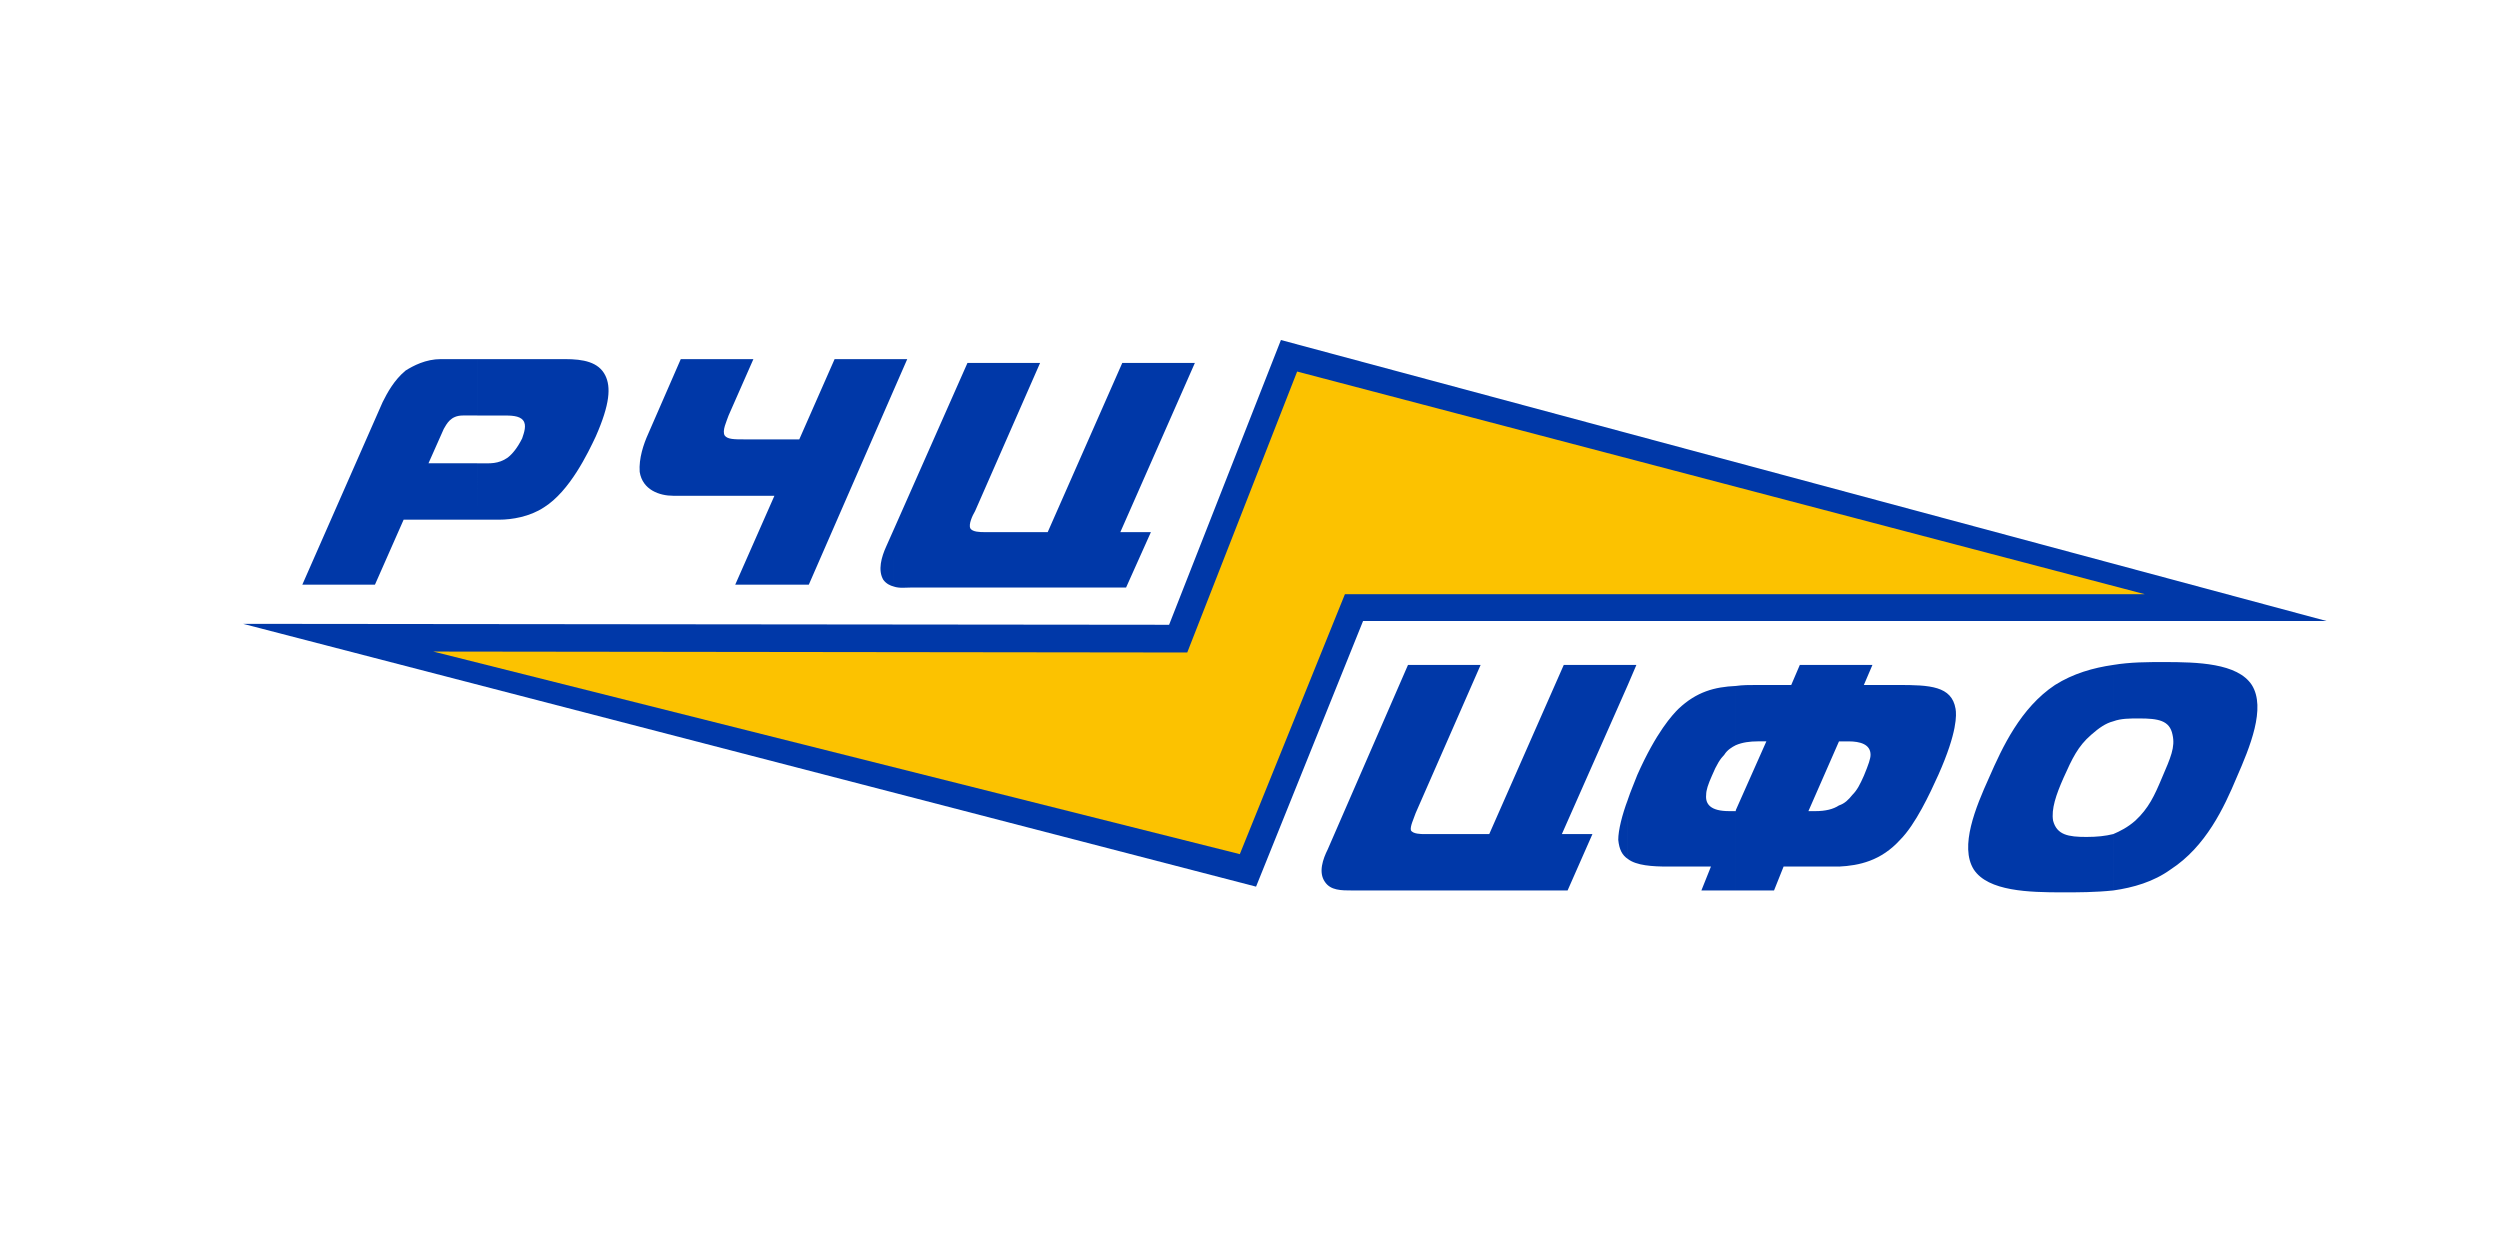
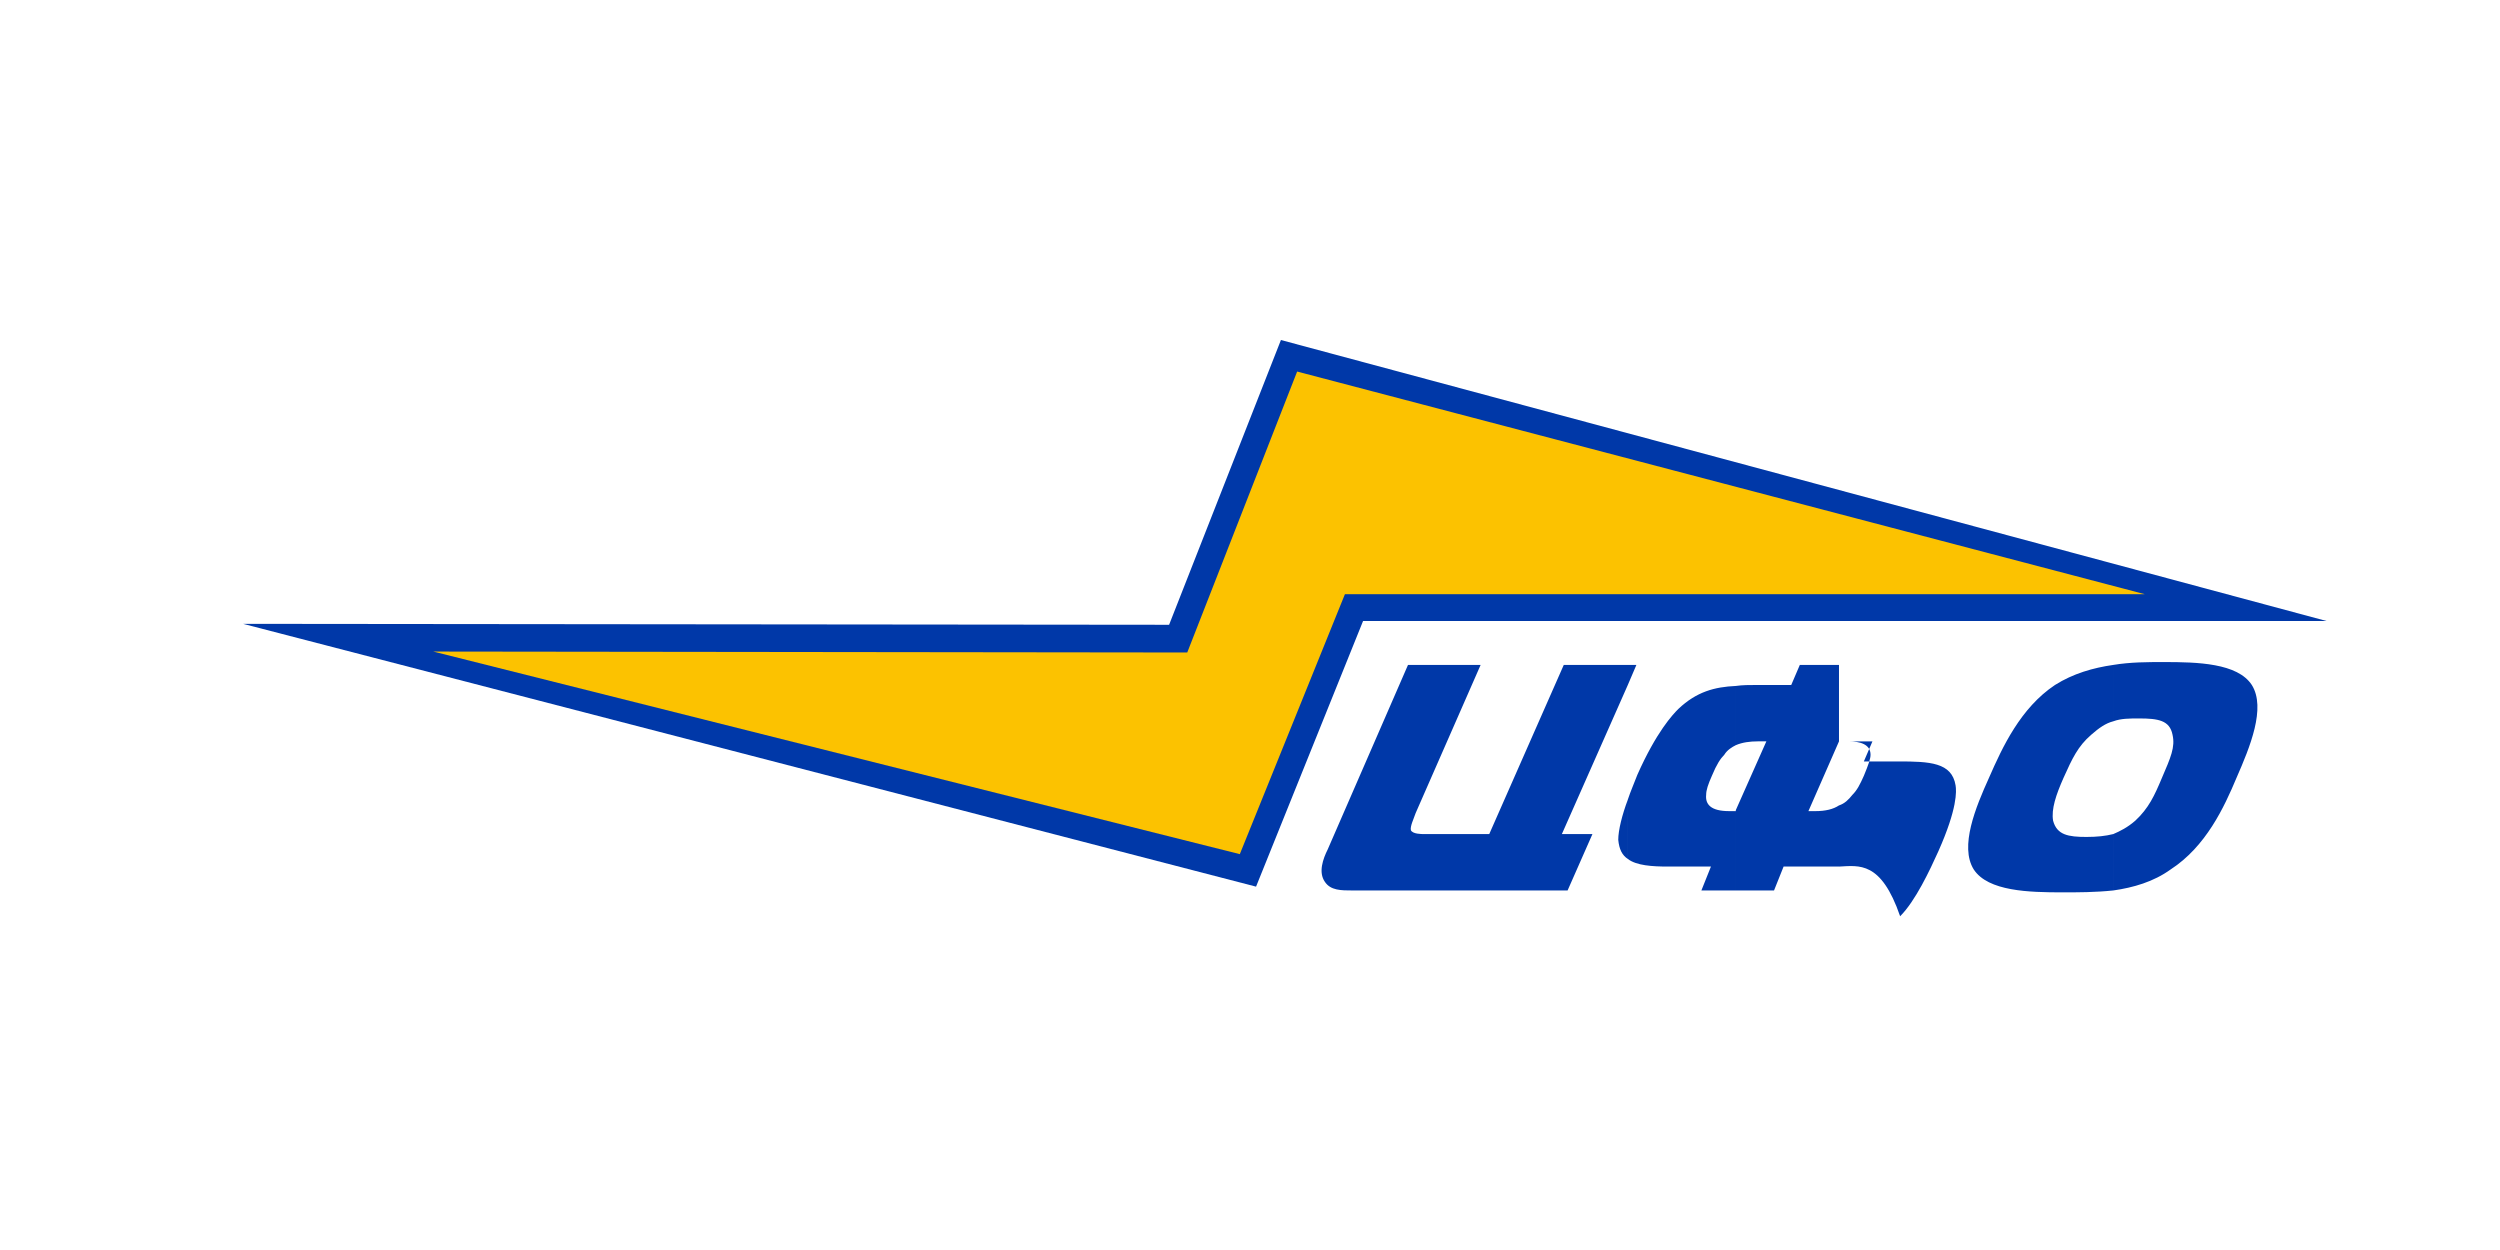
<svg xmlns="http://www.w3.org/2000/svg" version="1.1" id="Layer_1" x="0px" y="0px" width="170.08px" height="85.04px" viewBox="0 0 170.08 85.04" enable-background="new 0 0 170.08 85.04" xml:space="preserve">
-   <path fill-rule="evenodd" clip-rule="evenodd" fill="#0038A8" d="M25.509,39.775l1.951-4.42h5.004v-3.836h-3.314l1.041-2.342  c0.195-0.324,0.453-0.91,1.301-0.91h0.973v-3.836h-2.469c-1.039,0-1.887,0.455-2.406,0.781c-0.779,0.65-1.234,1.494-1.559,2.145  l-5.463,12.418H25.509z M60.812,36.005l-0.52,1.17c-0.326,0.715-0.586,1.625-0.195,2.275c0.195,0.26,0.455,0.389,0.715,0.455V36.005  z M60.812,24.431v2.08l-5.787,13.264h-5.006l2.666-6.047h-6.891c-0.91,0-2.082-0.389-2.275-1.625c-0.066-0.91,0.26-1.885,0.584-2.6  l2.211-5.072h4.941l-1.689,3.836c-0.131,0.391-0.457,1.041-0.262,1.365c0.195,0.26,0.65,0.26,1.365,0.26h3.707l2.404-5.461H60.812z   M32.464,35.355h1.496c0.848,0,2.082-0.195,3.057-0.846c1.756-1.105,2.99-3.707,3.512-4.811c0.975-2.211,1.039-3.381,0.648-4.162  c-0.455-0.91-1.494-1.105-2.73-1.105h-5.982v3.836h1.758c0.52,0,1.105,0,1.363,0.326c0.262,0.324,0.066,0.846-0.063,1.234  c-0.326,0.65-0.652,1.041-0.977,1.301c-0.65,0.455-1.234,0.391-1.82,0.391h-0.262V35.355z M60.812,26.511l0.91-2.08h-0.91V26.511z   M60.812,39.906v-3.9l5.006-11.314h4.941l-4.422,10.078c-0.193,0.324-0.453,0.91-0.324,1.17c0.131,0.26,0.715,0.26,0.91,0.26h4.355  l5.072-11.508h4.939l-5.07,11.508h2.08L76.61,39.97H62.048C61.593,39.97,61.202,40.035,60.812,39.906z" />
-   <path fill-rule="evenodd" clip-rule="evenodd" fill="#0038A8" d="M110.743,54.404v4.031c-0.391-0.262-0.586-0.65-0.65-1.301  C110.093,56.484,110.353,55.443,110.743,54.404 M106.646,60.58l1.691-3.836h-2.08l4.486-10.143v-1.365h-4.357l-5.07,11.508h-4.422  c-0.193,0-0.779,0-0.908-0.26c-0.066-0.26,0.193-0.781,0.324-1.17l4.42-10.078h-4.941l-5.461,12.549  c-0.324,0.65-0.65,1.559-0.193,2.209c0.389,0.586,1.104,0.586,1.885,0.586H106.646z M118.089,46.667v4.029  c-0.26,0.131-0.584,0.326-0.781,0.65c-0.26,0.262-0.52,0.65-0.844,1.432c-0.26,0.584-0.391,0.975-0.391,1.299  c-0.064,0.65,0.326,1.105,1.561,1.105h0.455v-0.064v5.461h-2.34l0.65-1.625h-2.928c-1.039,0-2.145-0.064-2.729-0.52v-4.031  c0.193-0.586,0.455-1.17,0.65-1.691c1.299-2.926,2.404-4.096,2.795-4.486C115.423,47.056,116.659,46.732,118.089,46.667z   M110.743,46.601l0.584-1.365h-0.584V46.601z M125.11,45.236v5.201l-2.08,4.746h0.455c0.715,0,1.236-0.131,1.625-0.389v4.16  c-0.26,0-0.52,0-0.779,0h-2.99l-0.65,1.625h-2.602v-5.461l2.08-4.682h-0.584c-0.521,0-1.041,0.064-1.496,0.26v-4.029  c0.455-0.066,0.91-0.066,1.43-0.066h2.342l0.584-1.365H125.11z M125.11,58.955v-4.16c0.391-0.131,0.65-0.391,0.91-0.717  c0.326-0.324,0.522-0.715,0.782-1.299c0.324-0.781,0.455-1.17,0.455-1.432c0-0.715-0.715-0.91-1.497-0.91h-0.65v-5.201h2.276  l-0.584,1.365h2.34c2.145,0,3.641,0.066,3.9,1.625c0.064,0.391,0.131,1.561-1.17,4.486c-0.586,1.301-1.561,3.381-2.602,4.422  C127.973,58.564,126.477,58.89,125.11,58.955z M143.77,45.236v3.836c-0.52,0.131-0.975,0.455-1.494,0.91  c-0.91,0.781-1.301,1.627-1.885,2.926c-0.521,1.17-0.846,2.145-0.715,2.926c0.26,0.975,1.039,1.105,2.273,1.105  c0.717,0,1.301-0.064,1.82-0.195v3.836c-1.234,0.129-2.404,0.129-3.445,0.129c-2.275,0-5.07-0.064-6.047-1.559  c-0.975-1.561,0.131-4.227,1.041-6.242c0.91-2.08,2.146-4.746,4.486-6.307C141.041,45.822,142.406,45.431,143.77,45.236z   M143.77,60.58v-3.836c0.457-0.195,0.977-0.455,1.496-0.91c0.91-0.846,1.301-1.689,1.82-2.926c0.586-1.365,0.91-2.08,0.715-2.926  c-0.193-0.975-0.975-1.105-2.275-1.105c-0.648,0-1.234,0-1.756,0.195v-3.836c1.172-0.195,2.342-0.195,3.447-0.195  c2.275,0,5.006,0.066,5.98,1.561c0.977,1.561-0.129,4.227-1.039,6.307c-0.846,2.016-2.082,4.682-4.486,6.242  C146.502,59.994,145.135,60.384,143.77,60.58z" />
+   <path fill-rule="evenodd" clip-rule="evenodd" fill="#0038A8" d="M110.743,54.404v4.031c-0.391-0.262-0.586-0.65-0.65-1.301  C110.093,56.484,110.353,55.443,110.743,54.404 M106.646,60.58l1.691-3.836h-2.08l4.486-10.143v-1.365h-4.357l-5.07,11.508h-4.422  c-0.193,0-0.779,0-0.908-0.26c-0.066-0.26,0.193-0.781,0.324-1.17l4.42-10.078h-4.941l-5.461,12.549  c-0.324,0.65-0.65,1.559-0.193,2.209c0.389,0.586,1.104,0.586,1.885,0.586H106.646z M118.089,46.667v4.029  c-0.26,0.131-0.584,0.326-0.781,0.65c-0.26,0.262-0.52,0.65-0.844,1.432c-0.26,0.584-0.391,0.975-0.391,1.299  c-0.064,0.65,0.326,1.105,1.561,1.105h0.455v-0.064v5.461h-2.34l0.65-1.625h-2.928c-1.039,0-2.145-0.064-2.729-0.52v-4.031  c0.193-0.586,0.455-1.17,0.65-1.691c1.299-2.926,2.404-4.096,2.795-4.486C115.423,47.056,116.659,46.732,118.089,46.667z   M110.743,46.601l0.584-1.365h-0.584V46.601z M125.11,45.236v5.201l-2.08,4.746h0.455c0.715,0,1.236-0.131,1.625-0.389v4.16  c-0.26,0-0.52,0-0.779,0h-2.99l-0.65,1.625h-2.602v-5.461l2.08-4.682h-0.584c-0.521,0-1.041,0.064-1.496,0.26v-4.029  c0.455-0.066,0.91-0.066,1.43-0.066h2.342l0.584-1.365H125.11z M125.11,58.955v-4.16c0.391-0.131,0.65-0.391,0.91-0.717  c0.326-0.324,0.522-0.715,0.782-1.299c0.324-0.781,0.455-1.17,0.455-1.432c0-0.715-0.715-0.91-1.497-0.91h-0.65h2.276  l-0.584,1.365h2.34c2.145,0,3.641,0.066,3.9,1.625c0.064,0.391,0.131,1.561-1.17,4.486c-0.586,1.301-1.561,3.381-2.602,4.422  C127.973,58.564,126.477,58.89,125.11,58.955z M143.77,45.236v3.836c-0.52,0.131-0.975,0.455-1.494,0.91  c-0.91,0.781-1.301,1.627-1.885,2.926c-0.521,1.17-0.846,2.145-0.715,2.926c0.26,0.975,1.039,1.105,2.273,1.105  c0.717,0,1.301-0.064,1.82-0.195v3.836c-1.234,0.129-2.404,0.129-3.445,0.129c-2.275,0-5.07-0.064-6.047-1.559  c-0.975-1.561,0.131-4.227,1.041-6.242c0.91-2.08,2.146-4.746,4.486-6.307C141.041,45.822,142.406,45.431,143.77,45.236z   M143.77,60.58v-3.836c0.457-0.195,0.977-0.455,1.496-0.91c0.91-0.846,1.301-1.689,1.82-2.926c0.586-1.365,0.91-2.08,0.715-2.926  c-0.193-0.975-0.975-1.105-2.275-1.105c-0.648,0-1.234,0-1.756,0.195v-3.836c1.172-0.195,2.342-0.195,3.447-0.195  c2.275,0,5.006,0.066,5.98,1.561c0.977,1.561-0.129,4.227-1.039,6.307c-0.846,2.016-2.082,4.682-4.486,6.242  C146.502,59.994,145.135,60.384,143.77,60.58z" />
  <polygon fill-rule="evenodd" clip-rule="evenodd" fill="#0038A8" points="79.536,42.505 87.144,23.132 158.27,42.246 92.733,42.246   85.452,60.32 16.538,42.441 " />
  <polygon fill-rule="evenodd" clip-rule="evenodd" fill="#FCC200" points="80.771,44.39 88.247,25.277 145.916,40.425 91.497,40.425   84.347,58.109 29.476,44.326 " />
</svg>